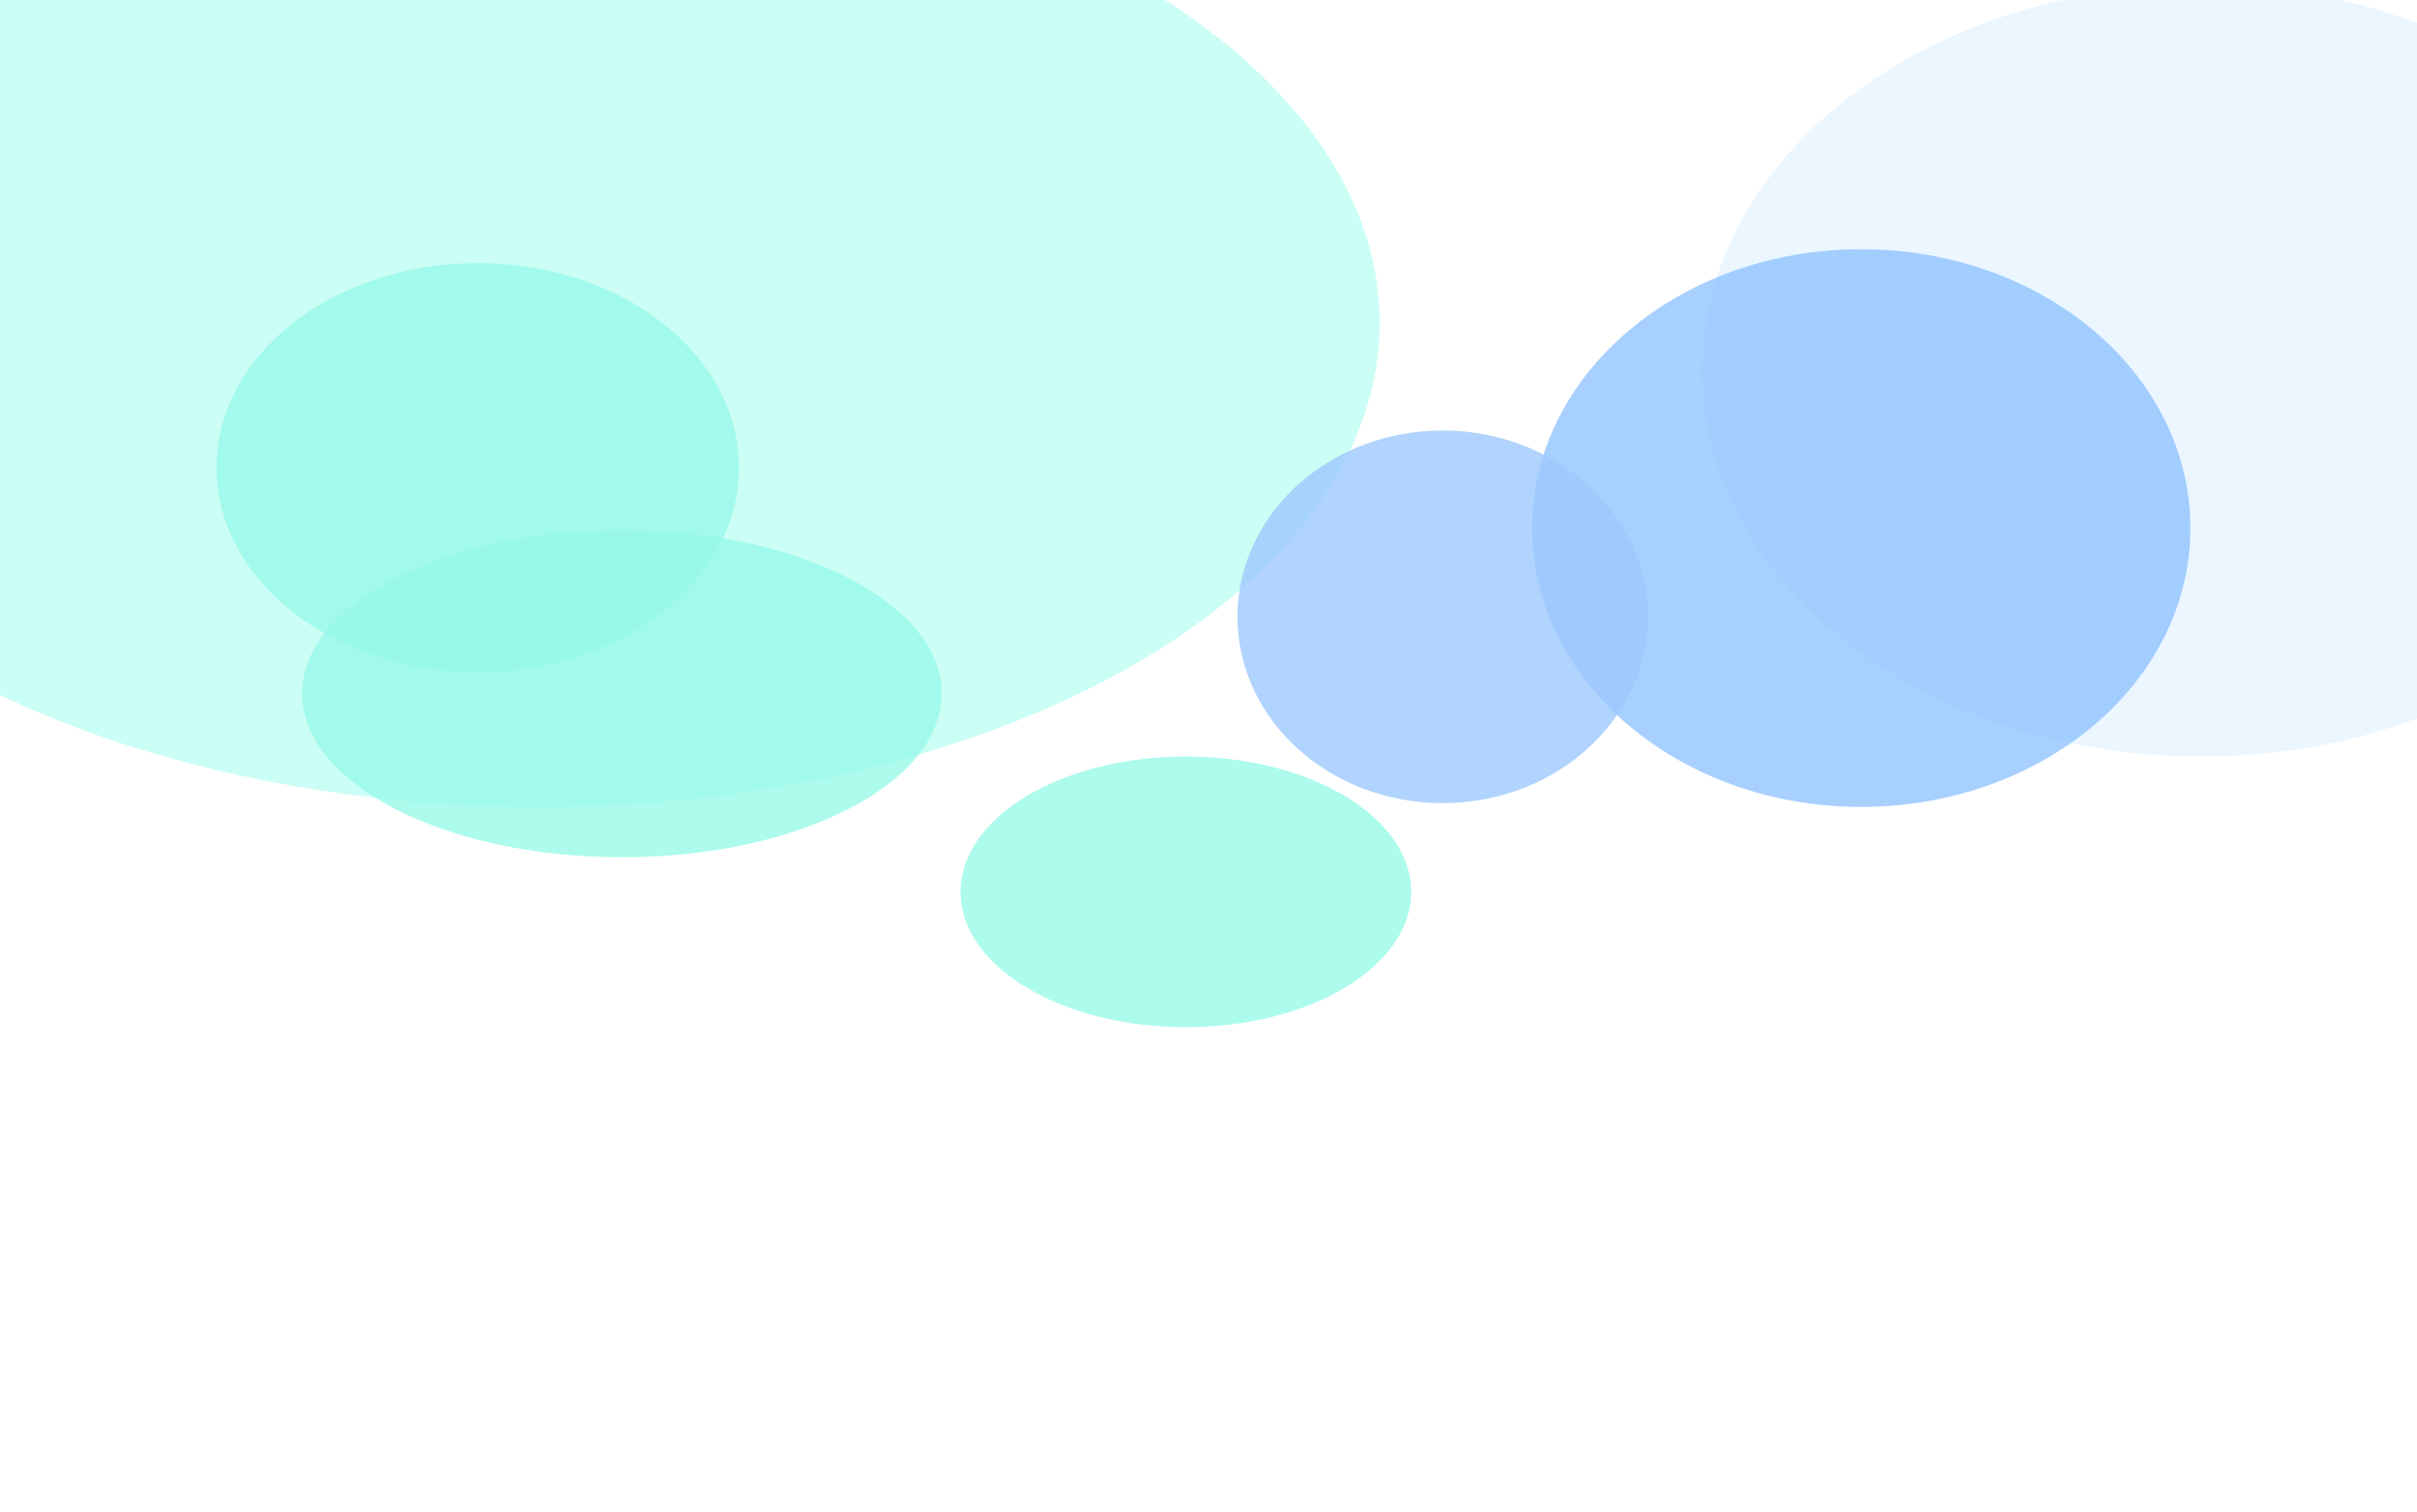
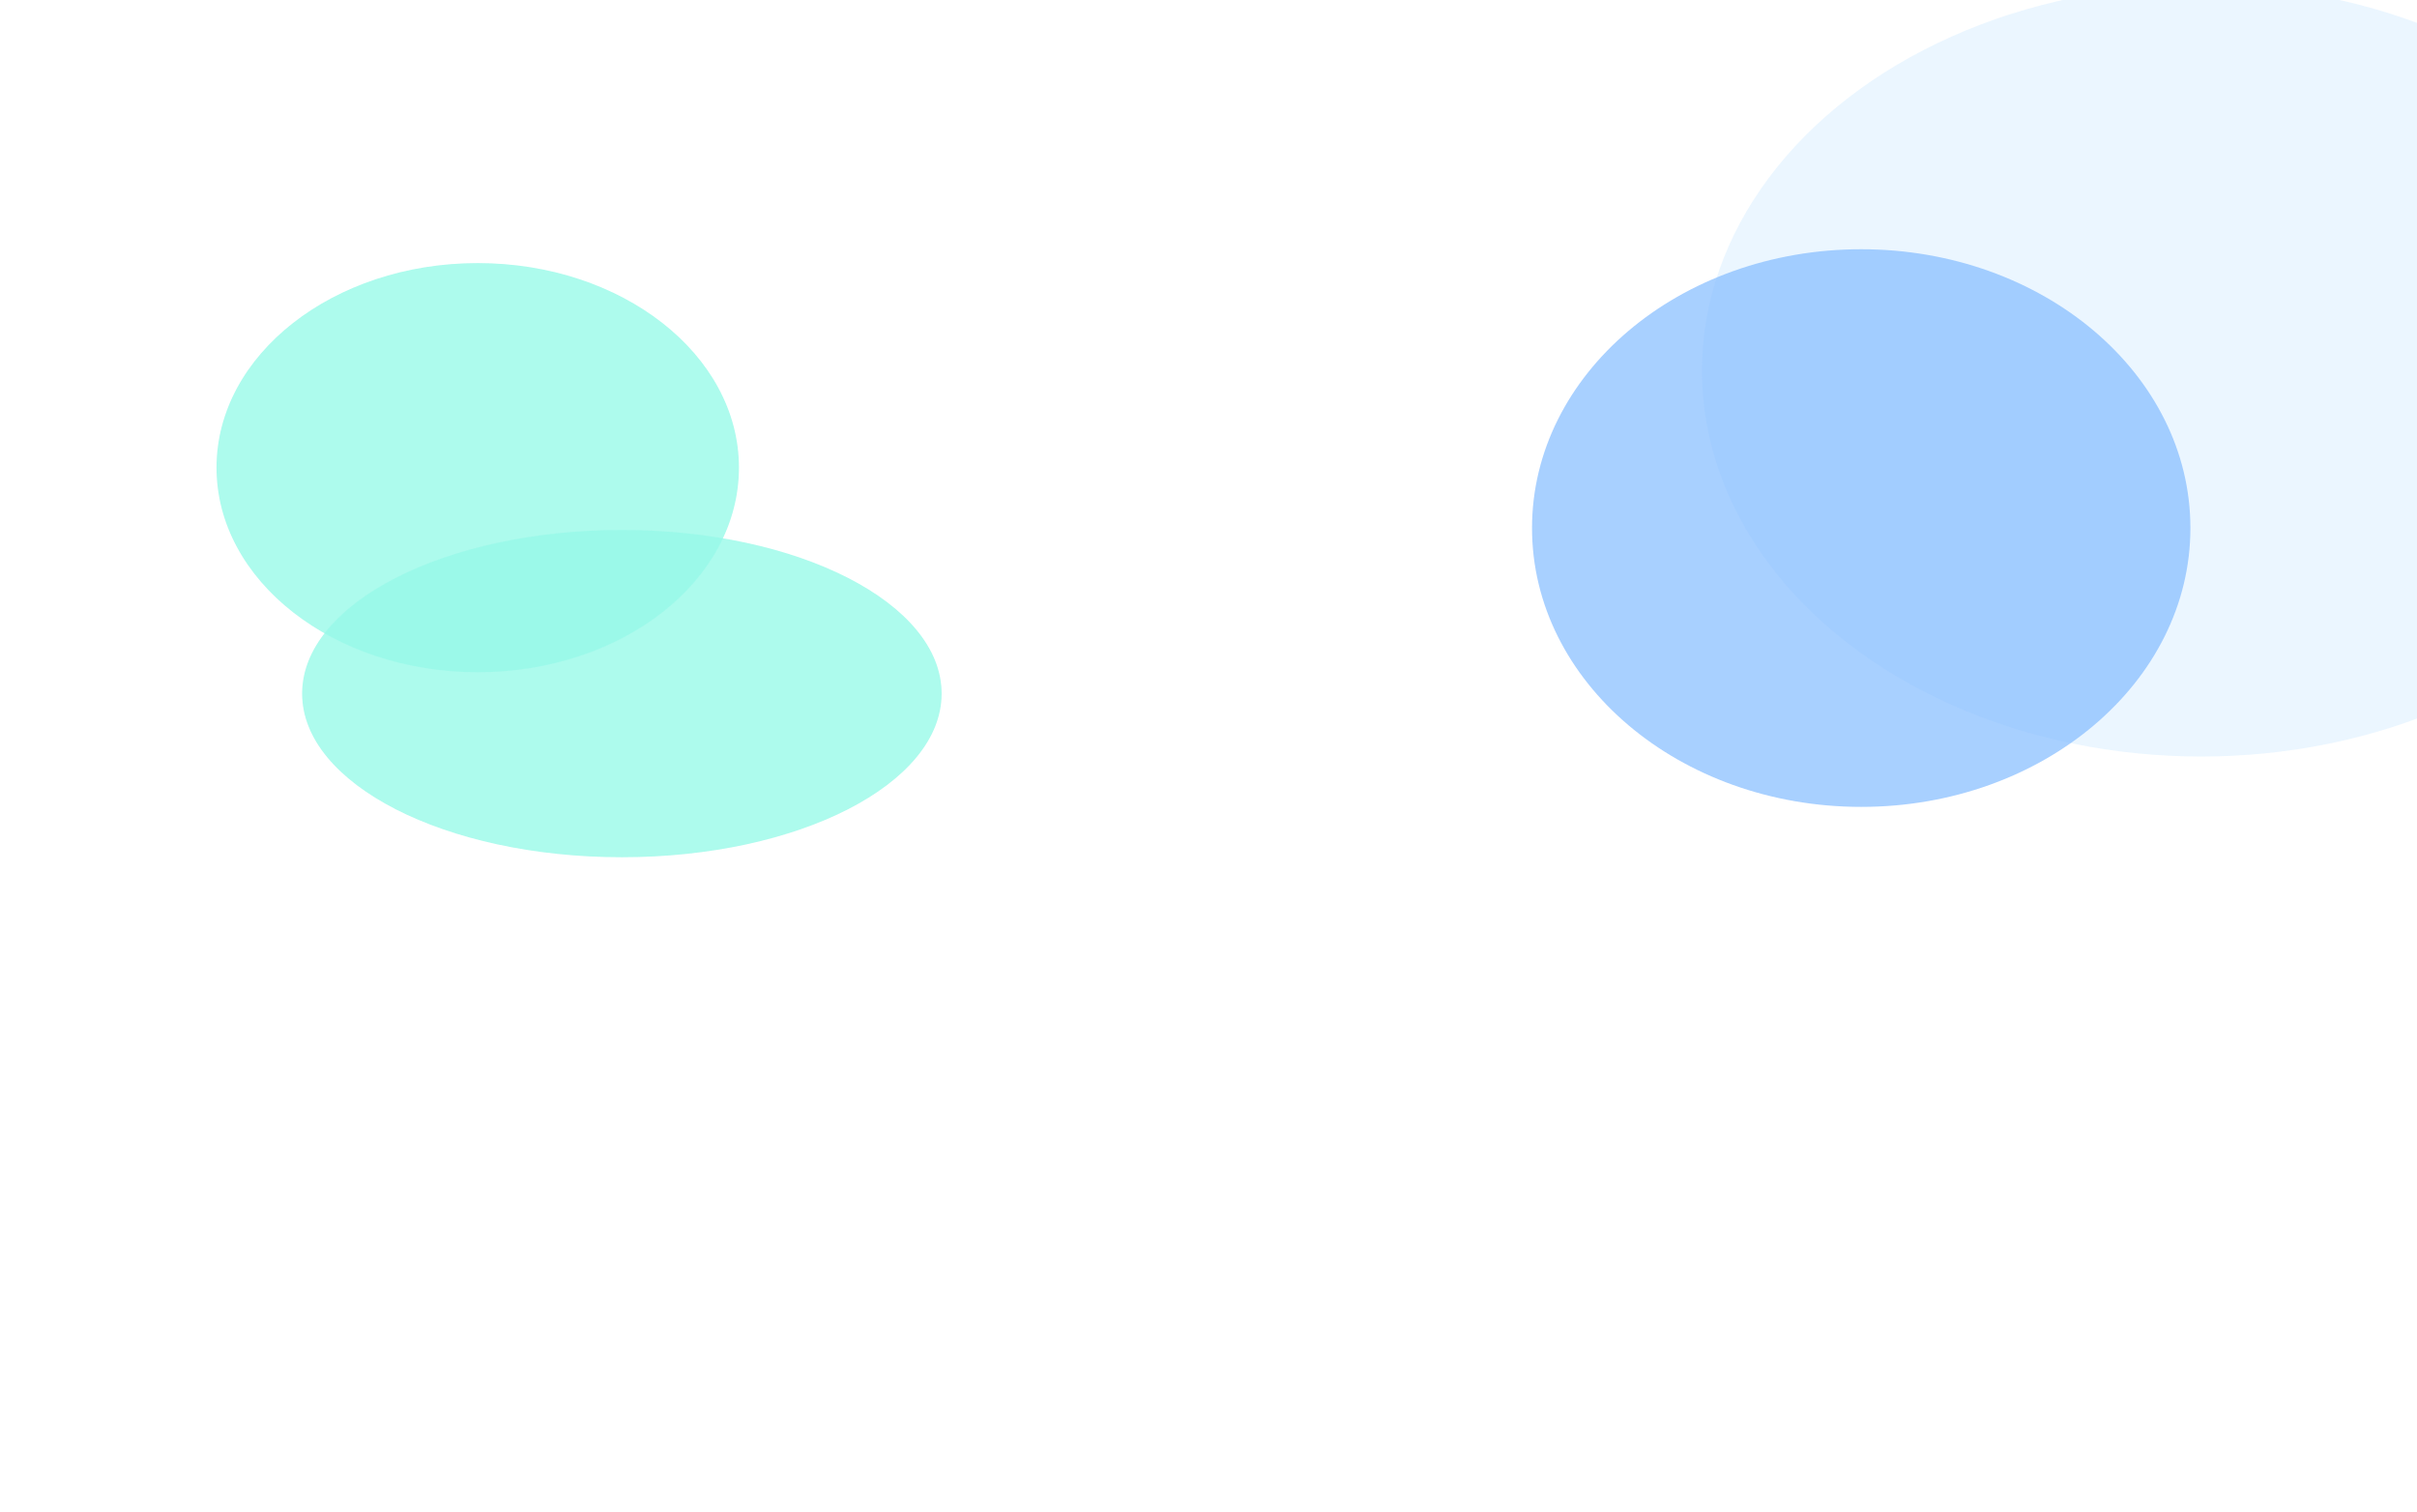
<svg xmlns="http://www.w3.org/2000/svg" width="1920" height="1201" viewBox="0 0 1920 1201" fill="none">
  <g opacity="0.6">
    <g opacity="0.7" filter="url(#filter0_f_722_35063)">
      <ellipse cx="1748.5" cy="294.5" rx="396.5" ry="306.5" fill="#CFEAFF" />
    </g>
    <g opacity="0.7" filter="url(#filter1_f_722_35063)">
      <ellipse cx="1478.5" cy="419.5" rx="261.5" ry="221.5" fill="#318EFF" />
    </g>
    <g opacity="0.8" filter="url(#filter2_f_722_35063)">
-       <ellipse cx="942" cy="708.5" rx="179" ry="107.5" fill="#53F5D9" />
-     </g>
+       </g>
    <g opacity="0.8" filter="url(#filter3_f_722_35063)">
-       <ellipse cx="427.5" cy="256.5" rx="668.5" ry="384.5" fill="#92FDE7" />
-     </g>
+       </g>
    <g opacity="0.8" filter="url(#filter4_f_722_35063)">
-       <ellipse cx="1146" cy="490" rx="163" ry="148" fill="#5CA4FC" />
-     </g>
+       </g>
    <g opacity="0.8" filter="url(#filter5_f_722_35063)">
      <ellipse cx="379.5" cy="371.5" rx="207.5" ry="162.5" fill="#53F5D9" />
    </g>
    <g opacity="0.8" filter="url(#filter6_f_722_35063)">
      <ellipse cx="494" cy="551" rx="254" ry="130" fill="#53F5D9" />
    </g>
  </g>
  <defs>
    <filter id="filter0_f_722_35063" x="967" y="-397" width="1563" height="1383" filterUnits="userSpaceOnUse" color-interpolation-filters="sRGB">
      <feFlood flood-opacity="0" result="BackgroundImageFix" />
      <feBlend mode="normal" in="SourceGraphic" in2="BackgroundImageFix" result="shape" />
      <feGaussianBlur stdDeviation="192.5" result="effect1_foregroundBlur_722_35063" />
    </filter>
    <filter id="filter1_f_722_35063" x="832" y="-187" width="1293" height="1213" filterUnits="userSpaceOnUse" color-interpolation-filters="sRGB">
      <feFlood flood-opacity="0" result="BackgroundImageFix" />
      <feBlend mode="normal" in="SourceGraphic" in2="BackgroundImageFix" result="shape" />
      <feGaussianBlur stdDeviation="192.5" result="effect1_foregroundBlur_722_35063" />
    </filter>
    <filter id="filter2_f_722_35063" x="378" y="216" width="1128" height="985" filterUnits="userSpaceOnUse" color-interpolation-filters="sRGB">
      <feFlood flood-opacity="0" result="BackgroundImageFix" />
      <feBlend mode="normal" in="SourceGraphic" in2="BackgroundImageFix" result="shape" />
      <feGaussianBlur stdDeviation="192.5" result="effect1_foregroundBlur_722_35063" />
    </filter>
    <filter id="filter3_f_722_35063" x="-626" y="-513" width="2107" height="1539" filterUnits="userSpaceOnUse" color-interpolation-filters="sRGB">
      <feFlood flood-opacity="0" result="BackgroundImageFix" />
      <feBlend mode="normal" in="SourceGraphic" in2="BackgroundImageFix" result="shape" />
      <feGaussianBlur stdDeviation="192.5" result="effect1_foregroundBlur_722_35063" />
    </filter>
    <filter id="filter4_f_722_35063" x="598" y="-43" width="1096" height="1066" filterUnits="userSpaceOnUse" color-interpolation-filters="sRGB">
      <feFlood flood-opacity="0" result="BackgroundImageFix" />
      <feBlend mode="normal" in="SourceGraphic" in2="BackgroundImageFix" result="shape" />
      <feGaussianBlur stdDeviation="192.5" result="effect1_foregroundBlur_722_35063" />
    </filter>
    <filter id="filter5_f_722_35063" x="-213" y="-176" width="1185" height="1095" filterUnits="userSpaceOnUse" color-interpolation-filters="sRGB">
      <feFlood flood-opacity="0" result="BackgroundImageFix" />
      <feBlend mode="normal" in="SourceGraphic" in2="BackgroundImageFix" result="shape" />
      <feGaussianBlur stdDeviation="192.5" result="effect1_foregroundBlur_722_35063" />
    </filter>
    <filter id="filter6_f_722_35063" x="-145" y="36" width="1278" height="1030" filterUnits="userSpaceOnUse" color-interpolation-filters="sRGB">
      <feFlood flood-opacity="0" result="BackgroundImageFix" />
      <feBlend mode="normal" in="SourceGraphic" in2="BackgroundImageFix" result="shape" />
      <feGaussianBlur stdDeviation="192.5" result="effect1_foregroundBlur_722_35063" />
    </filter>
  </defs>
</svg>